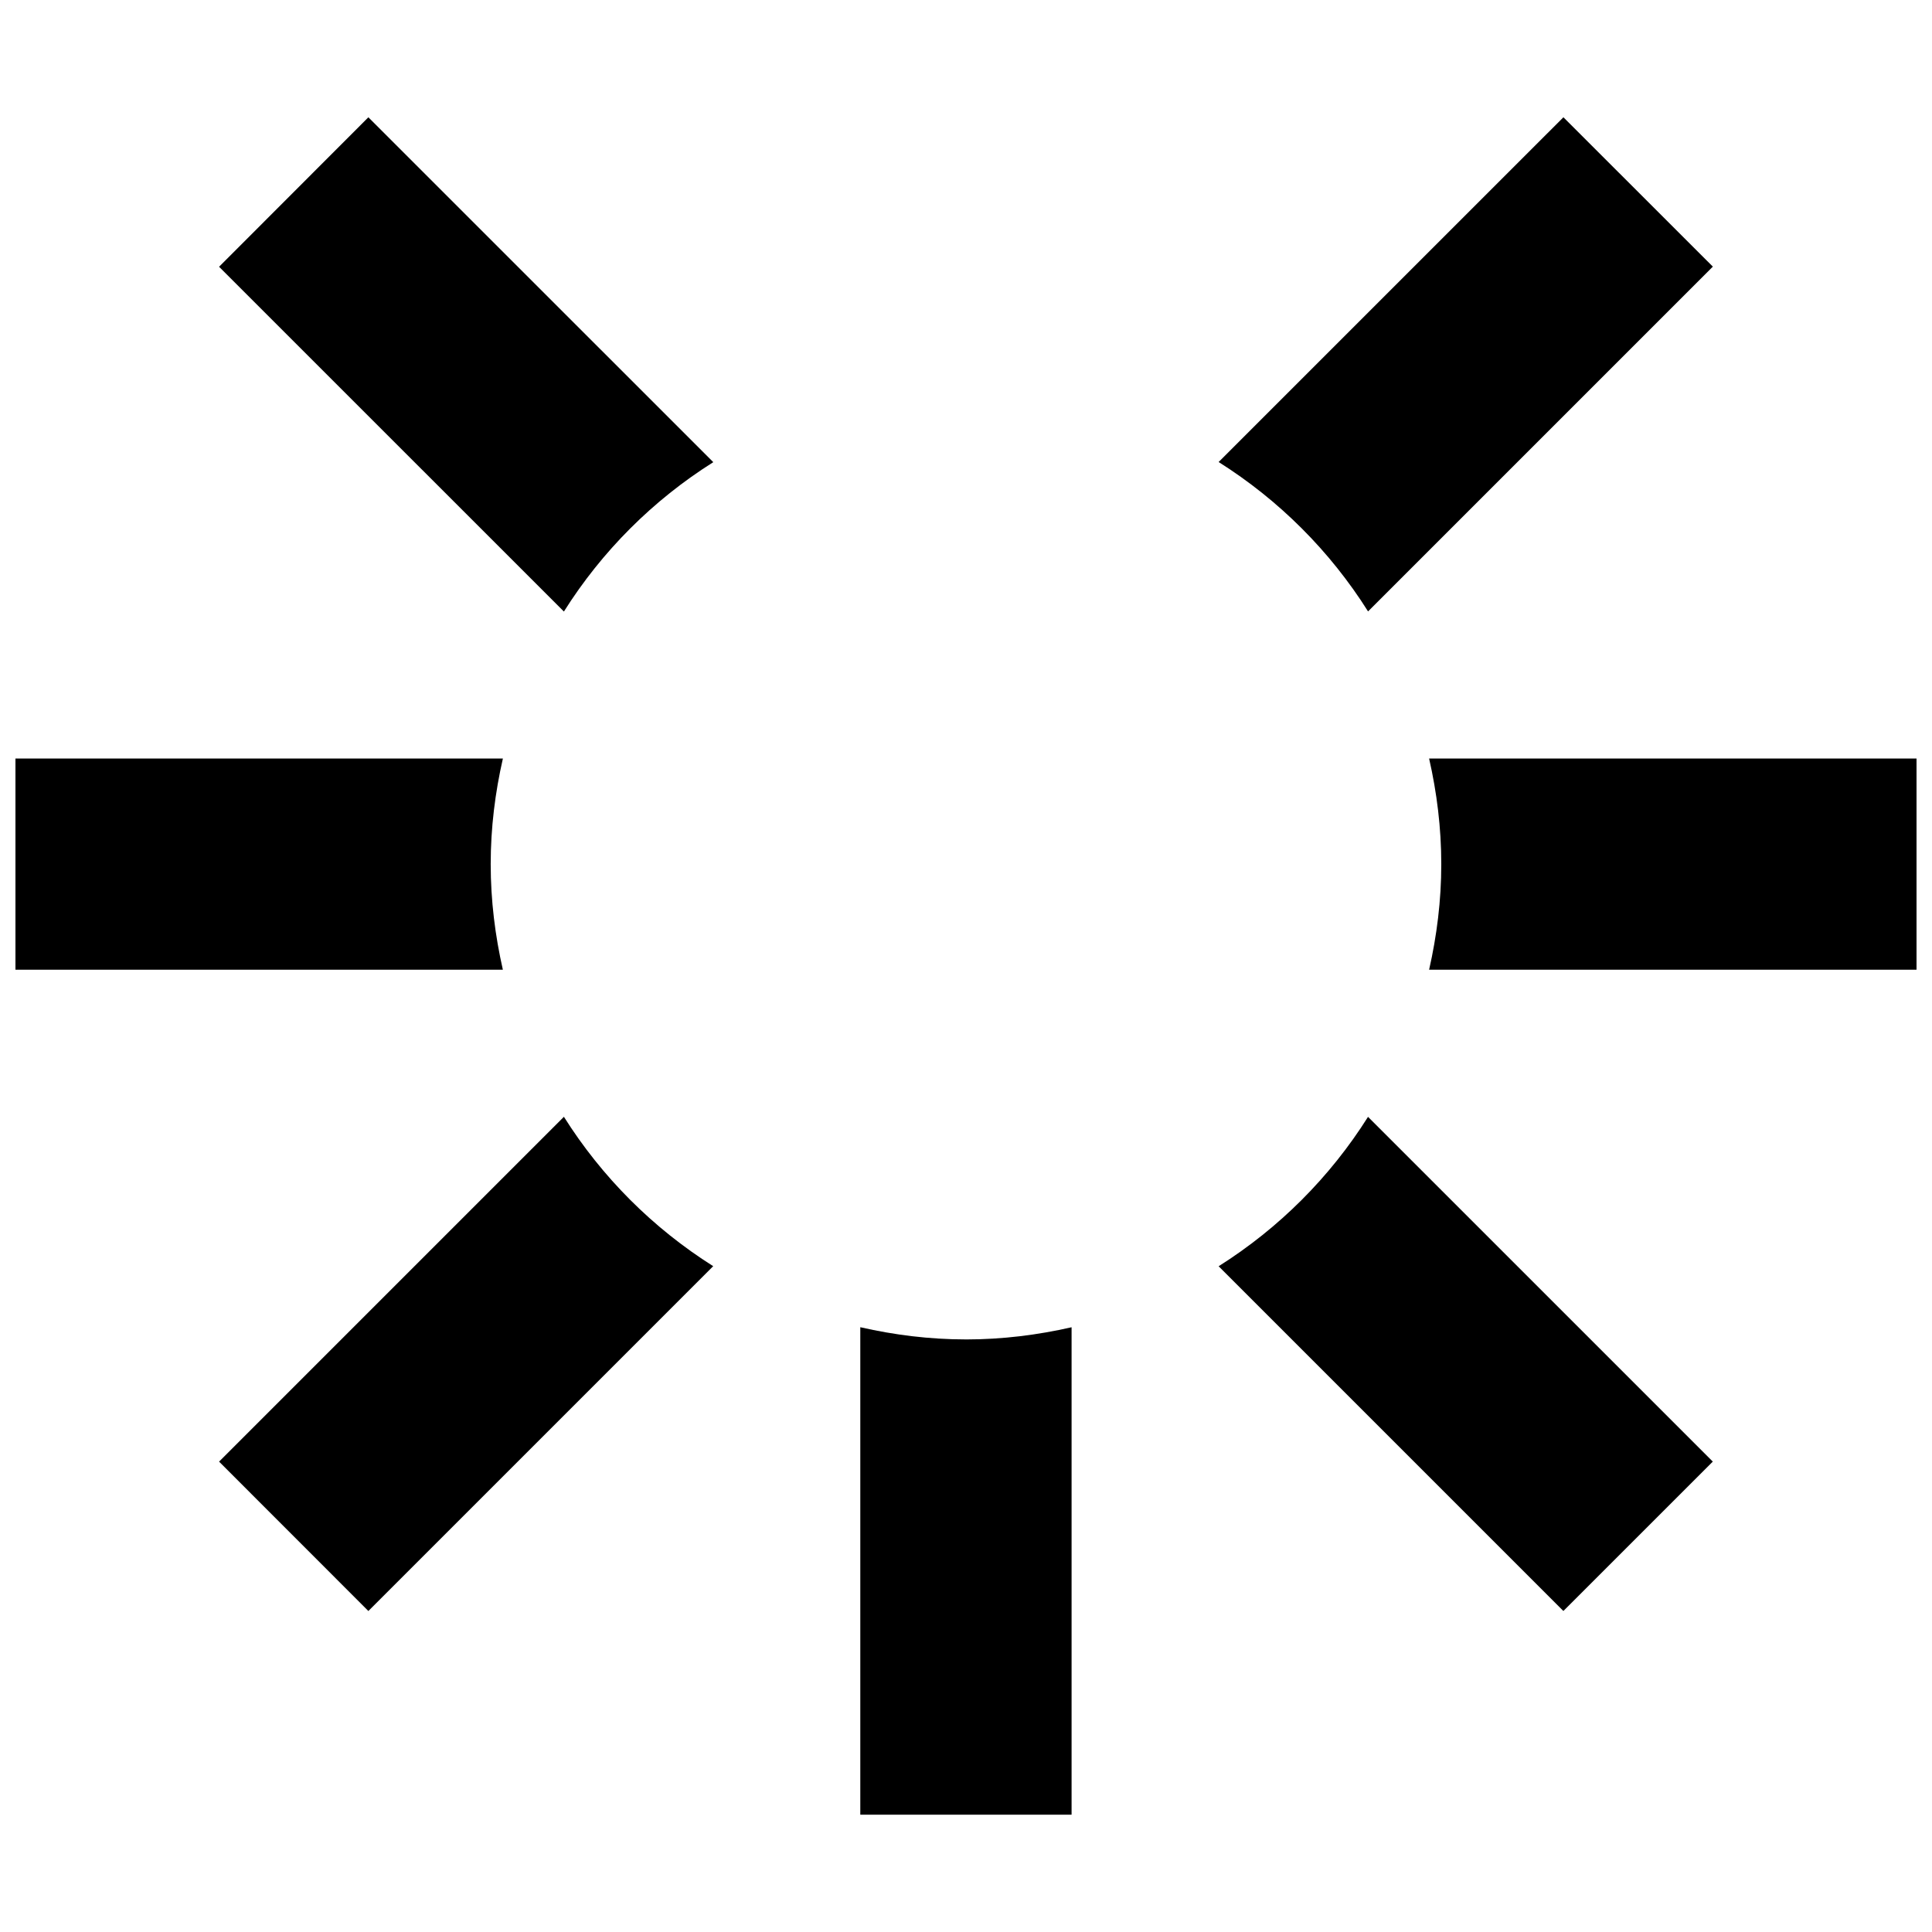
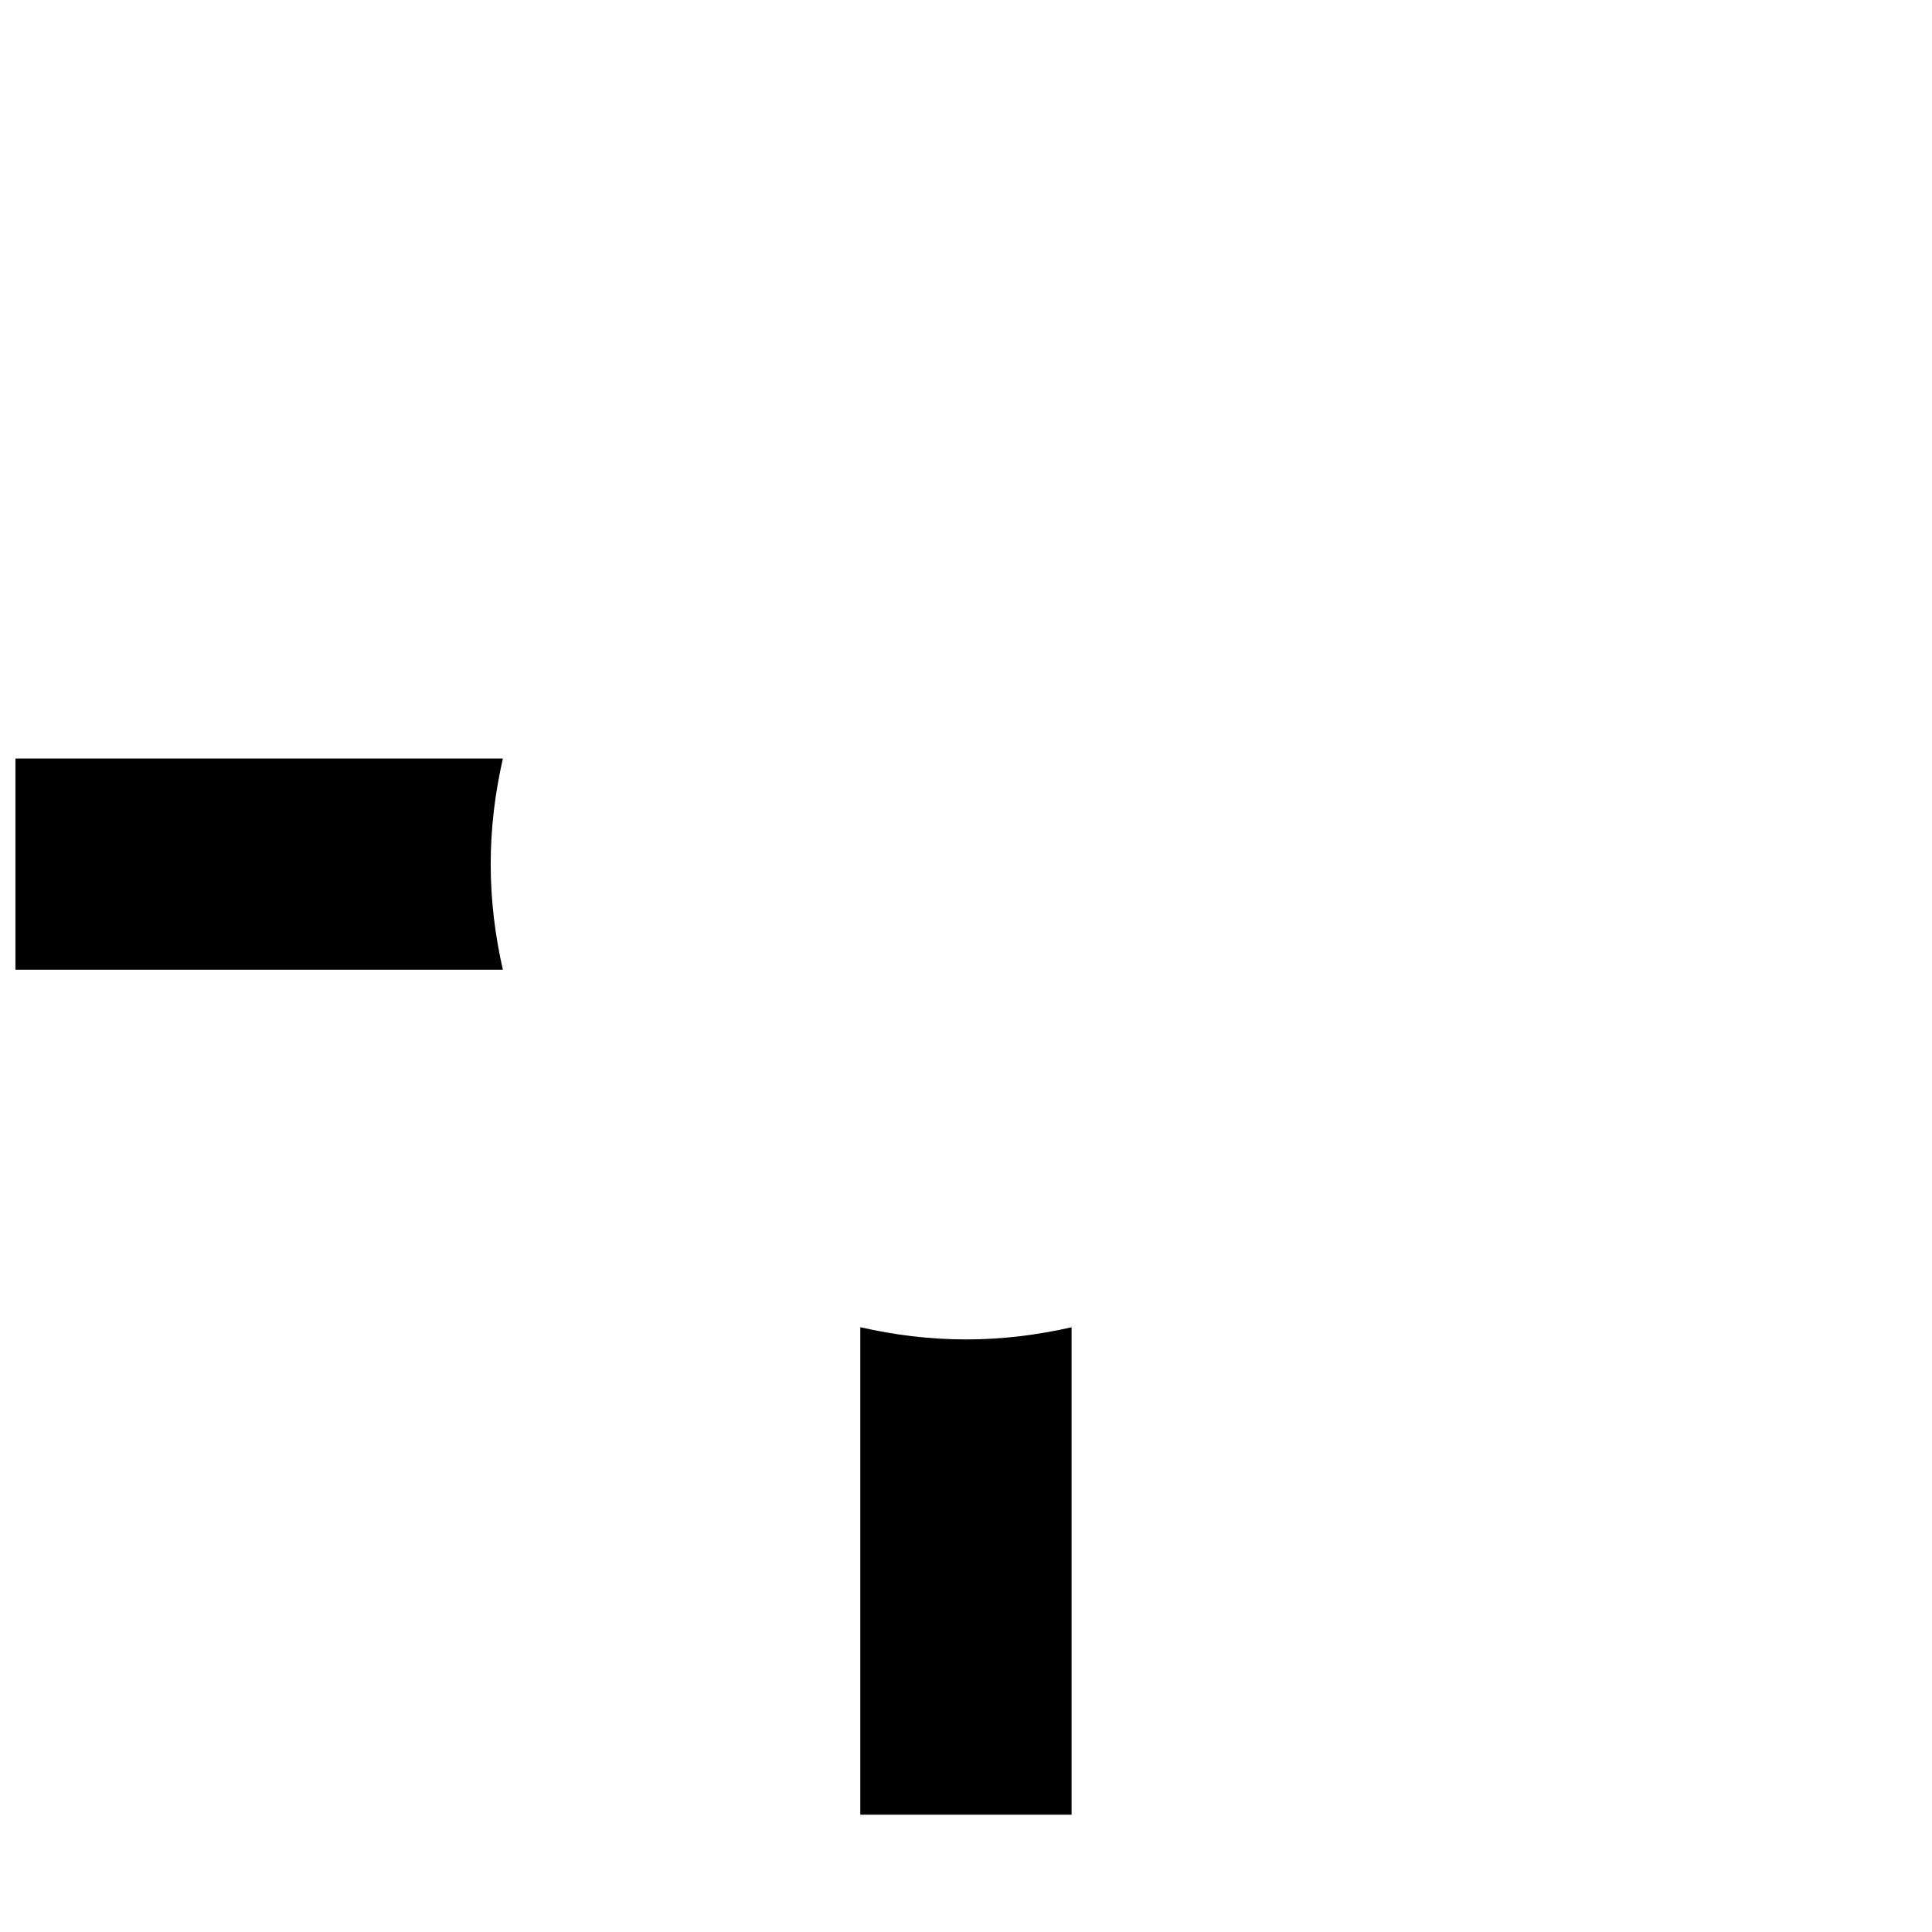
<svg xmlns="http://www.w3.org/2000/svg" width="800px" height="800px" version="1.1" viewBox="144 144 512 512">
  <defs>
    <clipPath id="b">
      <path d="m148.09 345h129.91v56h-129.91z" />
    </clipPath>
    <clipPath id="a">
-       <path d="m522 345h129.9v56h-129.9z" />
-     </clipPath>
+       </clipPath>
  </defs>
  <g clip-path="url(#b)">
    <path d="m274.04 373c0-9.629 1.176-18.977 3.234-27.988h-129.18v55.969h129.17c-2.047-9.004-3.223-18.34-3.223-27.98z" />
  </g>
-   <path d="m506.55 306.03 91.371-91.371-39.602-39.578-91.371 91.359c15.988 10.078 29.523 23.602 39.602 39.59z" />
-   <path d="m333.03 266.48-91.406-91.395-39.566 39.609 91.383 91.371c10.074-15.988 23.602-29.523 39.59-39.586z" />
  <g clip-path="url(#a)">
    <path d="m522.73 345.02c2.051 9.012 3.223 18.363 3.223 27.988 0 9.629-1.176 18.965-3.223 27.98h129.17v-55.969z" />
  </g>
-   <path d="m466.95 479.57 91.359 91.359 39.602-39.59-91.371-91.359c-10.066 15.977-23.602 29.512-39.59 39.59z" />
  <path d="m400 498.96c-9.641 0-18.988-1.176-28.012-3.234v129.19h55.992v-129.18c-9.016 2.051-18.352 3.227-27.98 3.227z" />
-   <path d="m293.44 439.96-91.383 91.383 39.566 39.59 91.383-91.383c-15.977-10.078-29.504-23.613-39.566-39.59z" />
</svg>